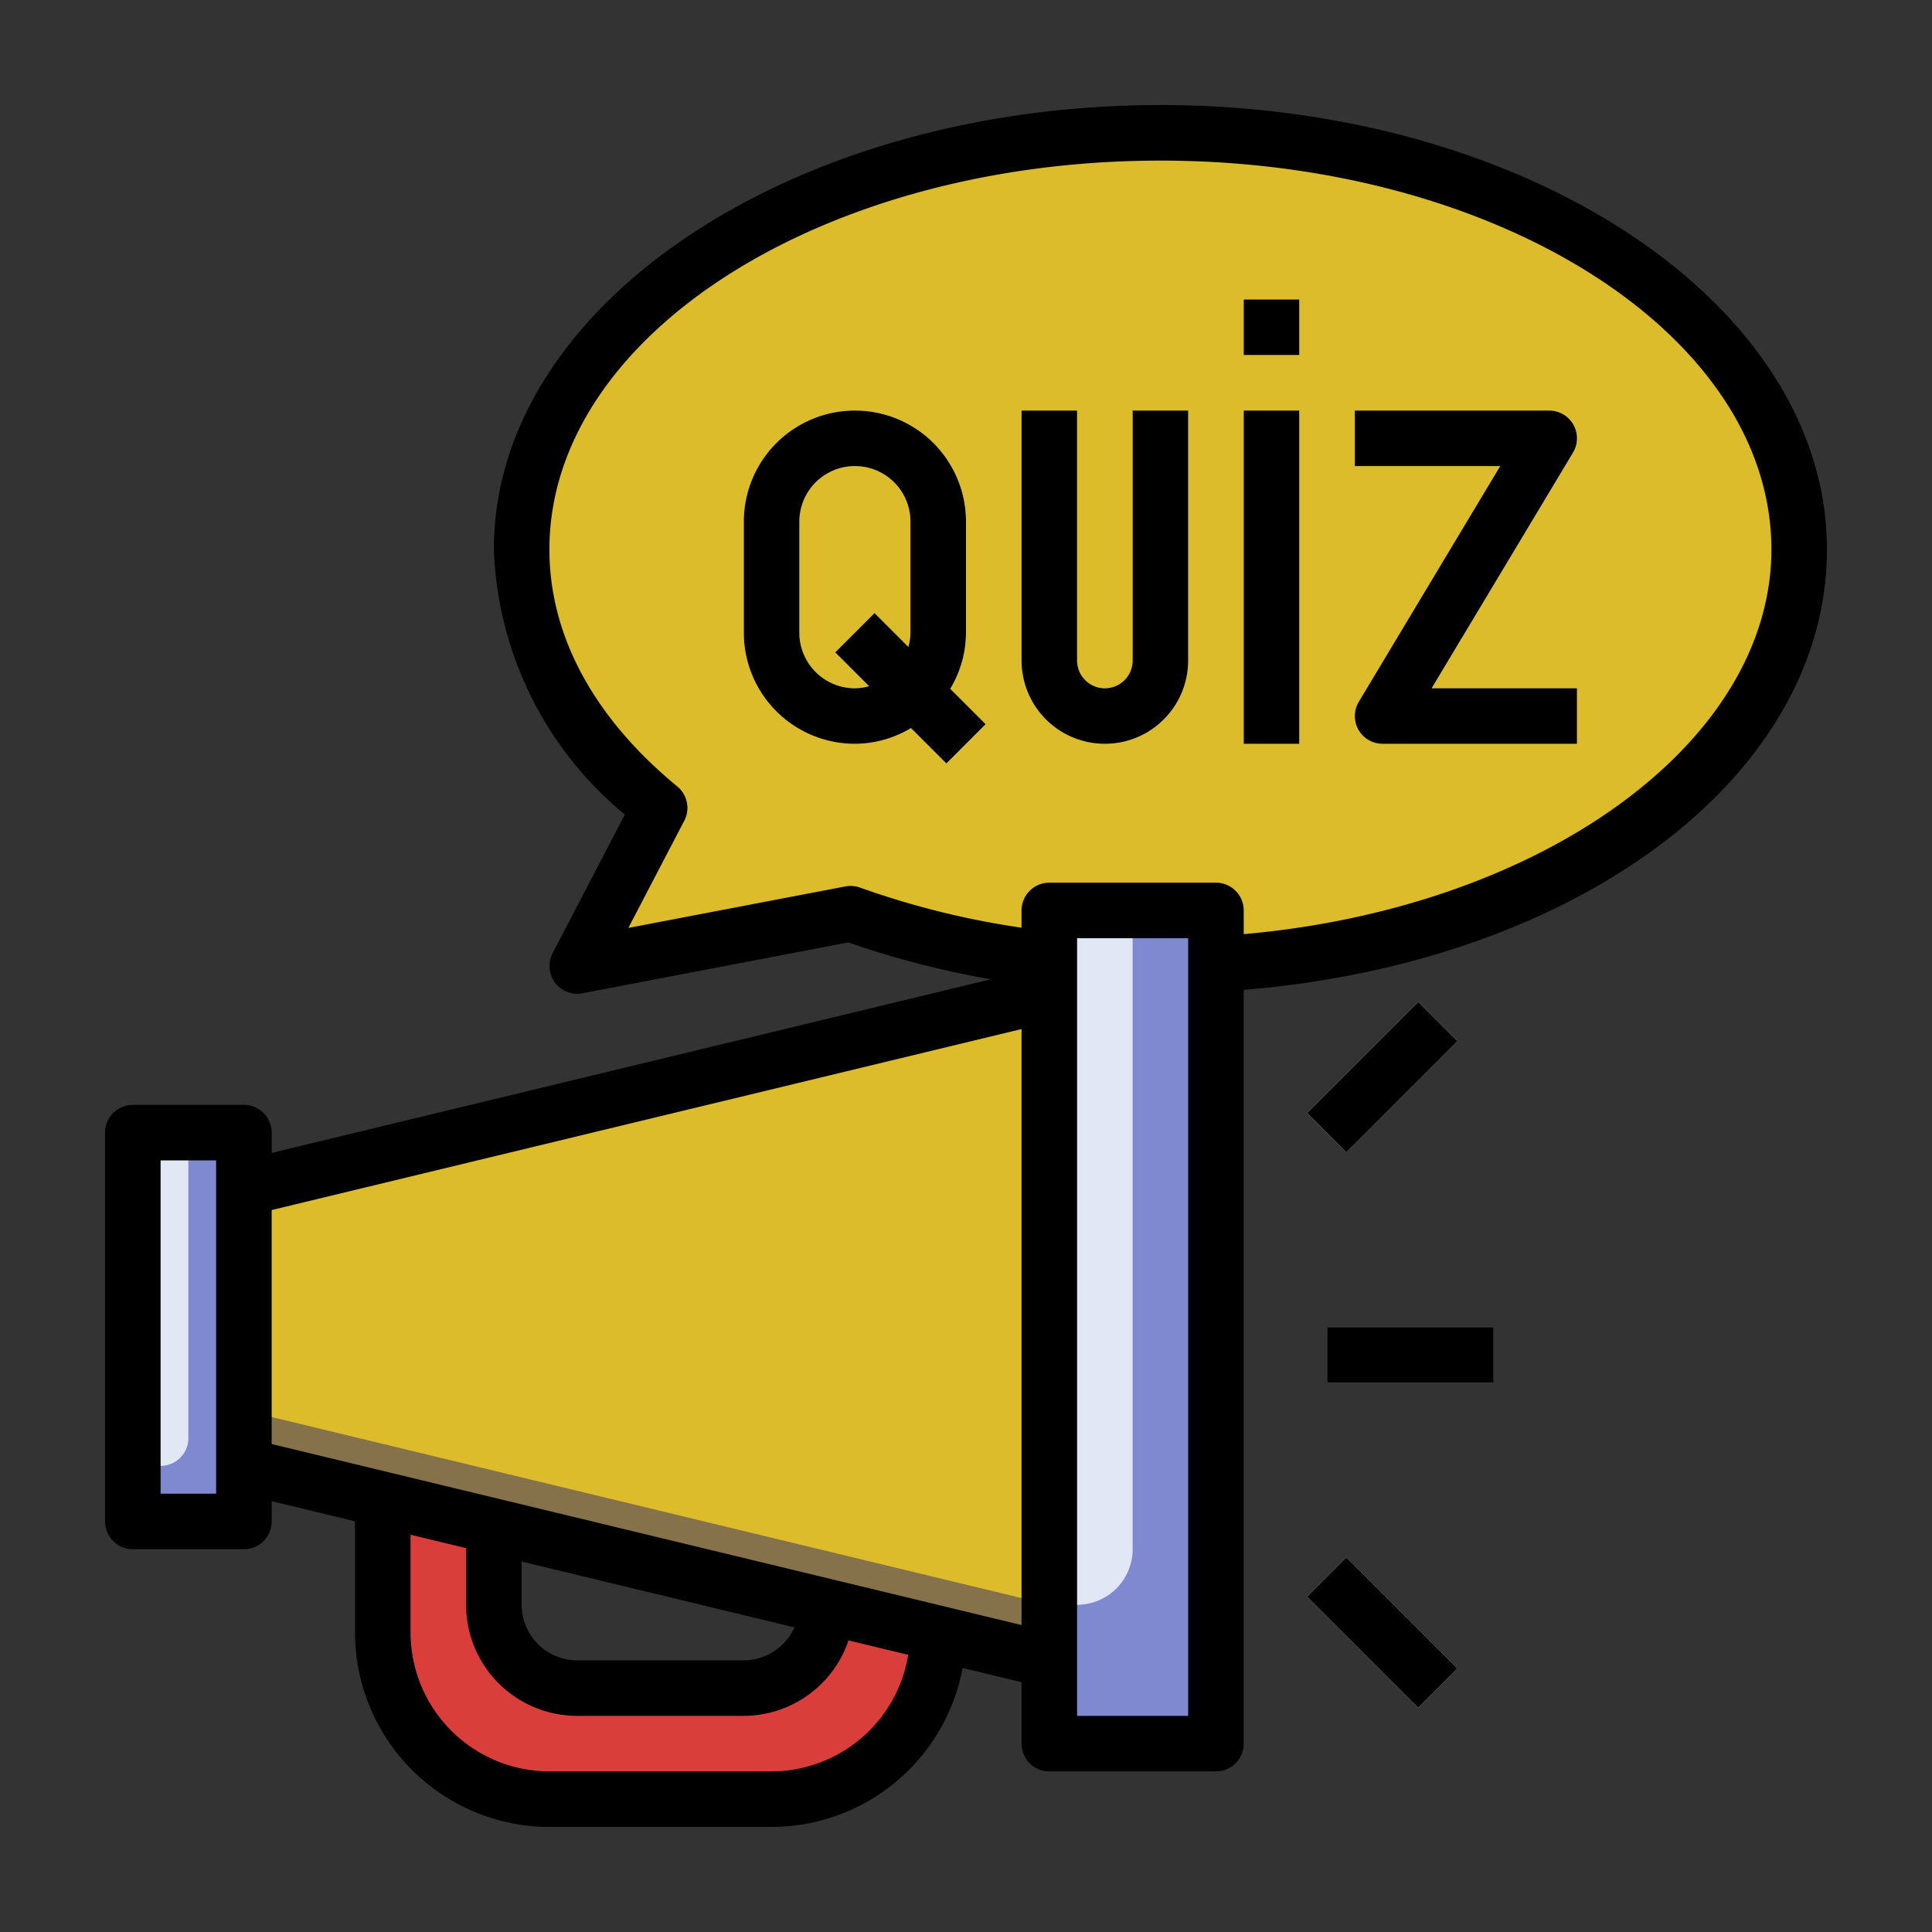
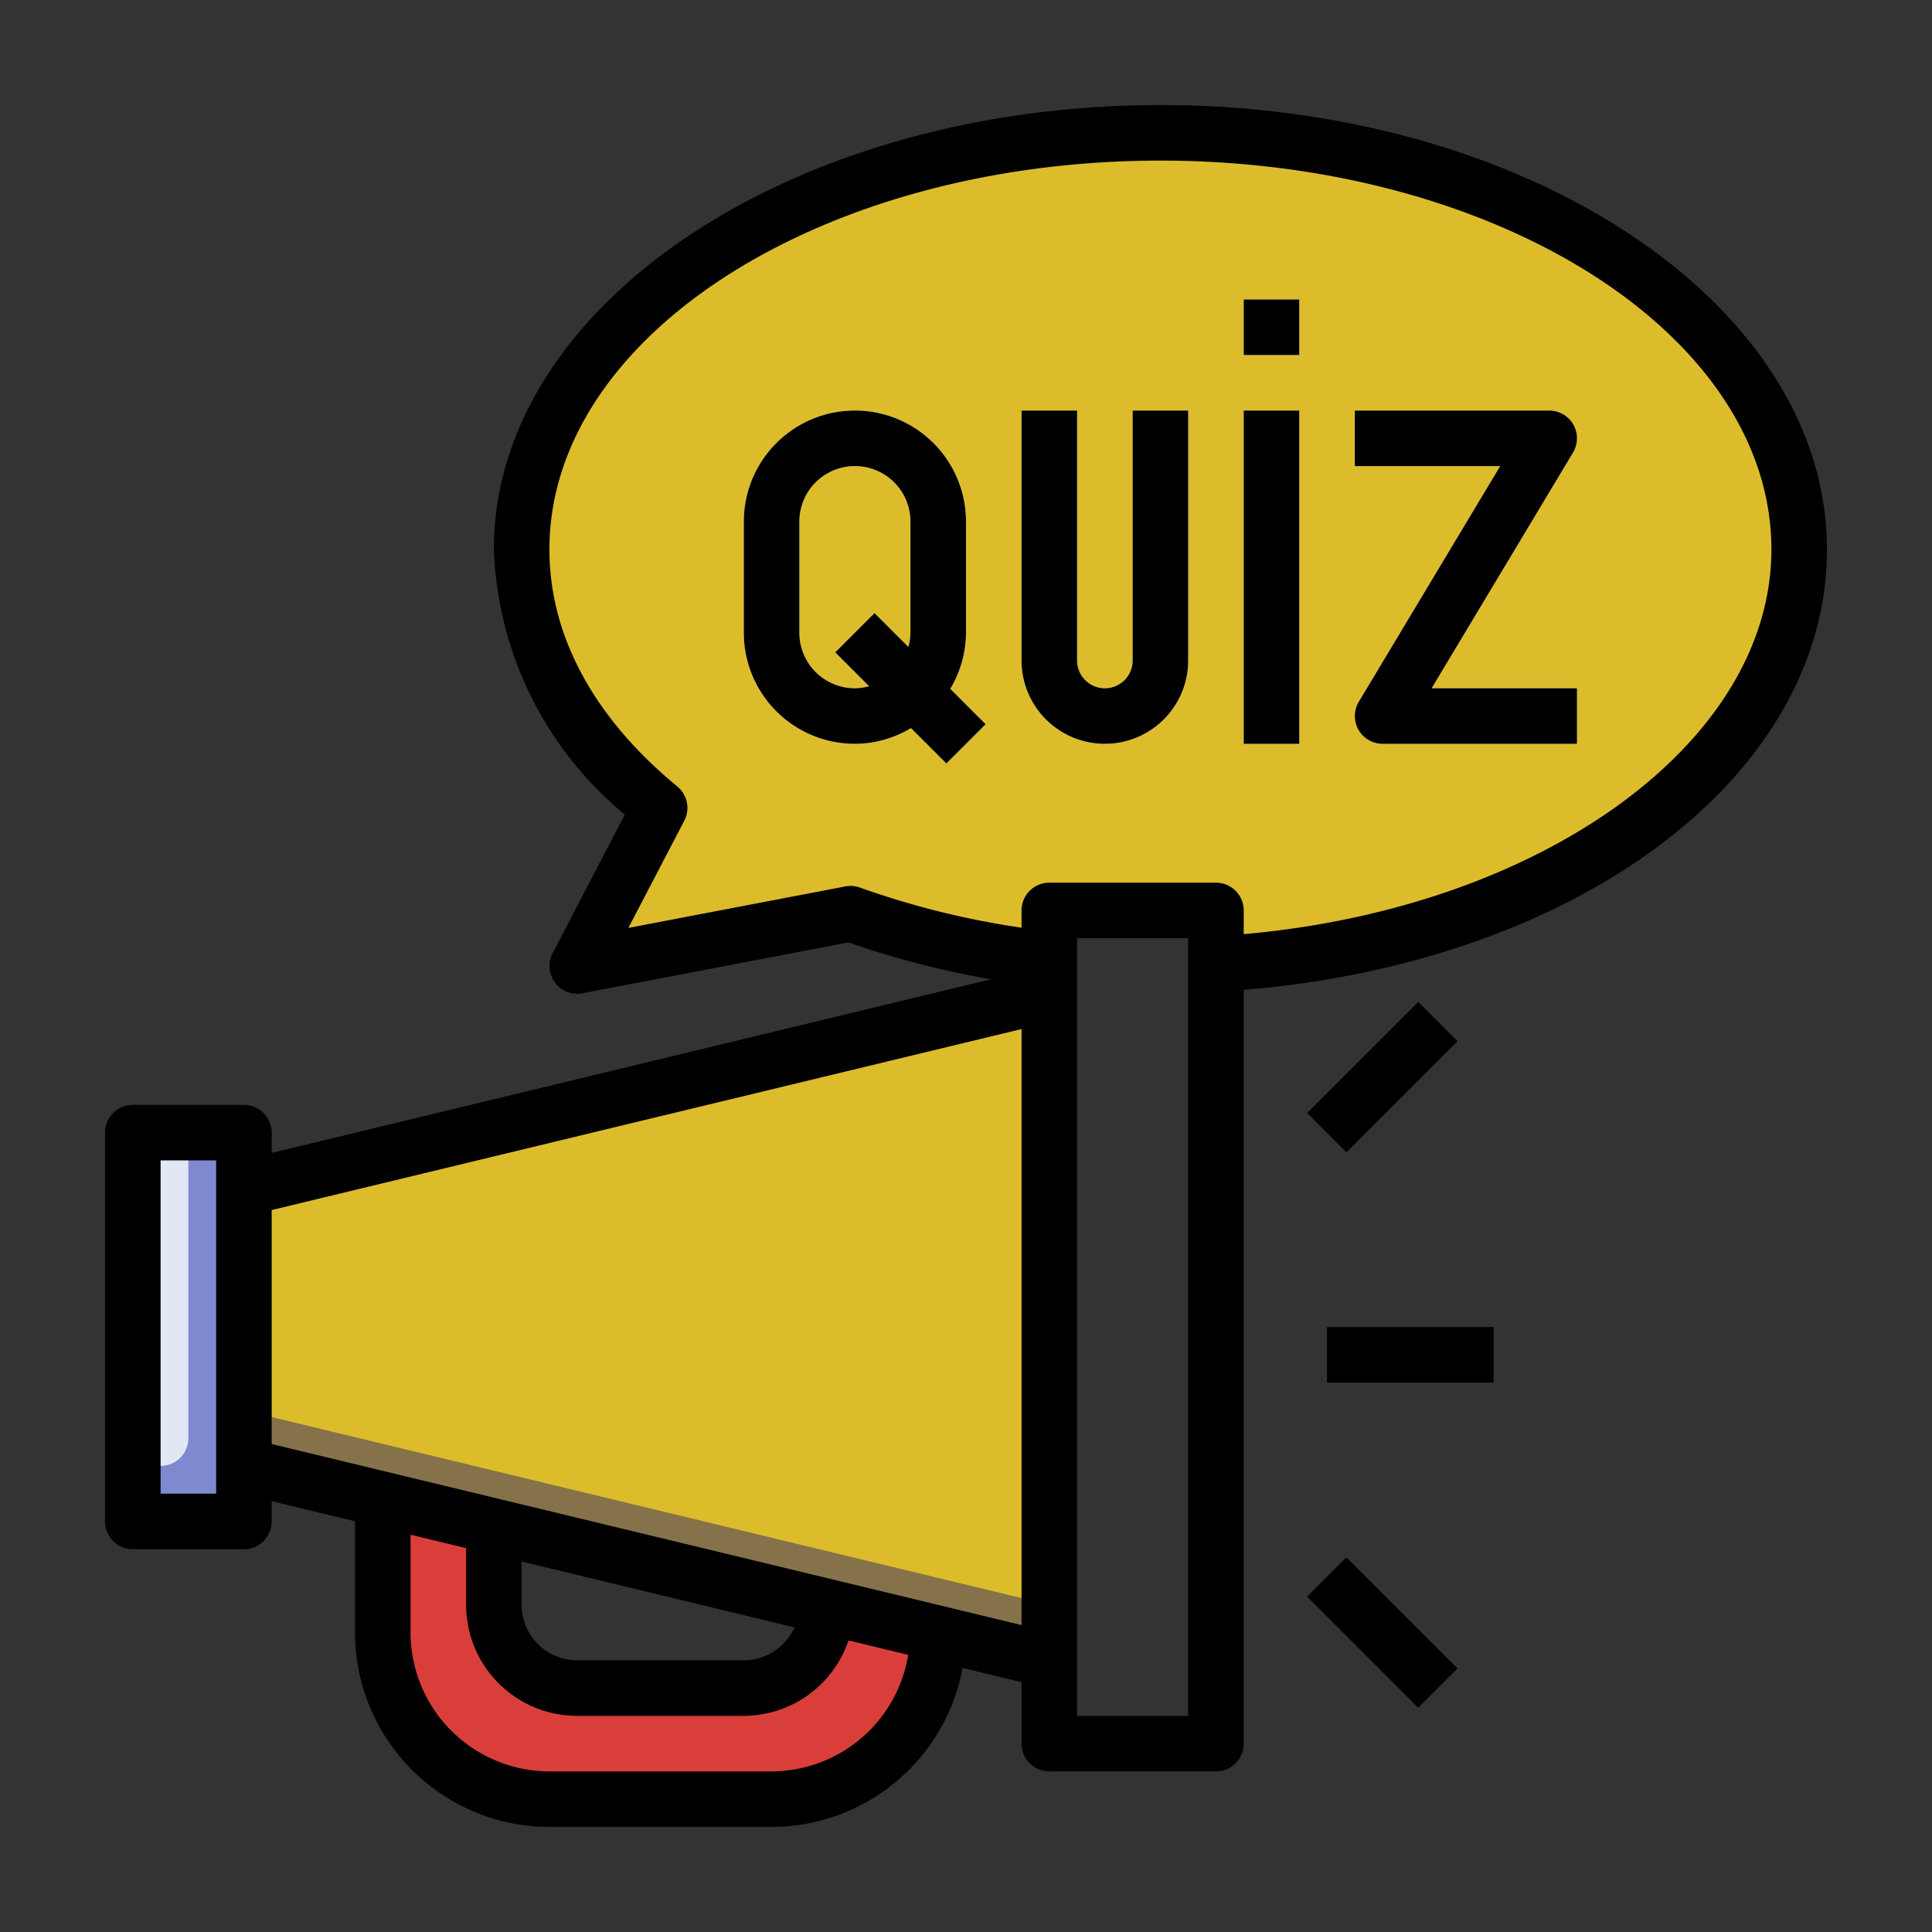
<svg xmlns="http://www.w3.org/2000/svg" version="1.1" width="512" height="512" x="0" y="0" viewBox="0 0 64 64" style="enable-background:new 0 0 512 512" xml:space="preserve" class="">
  <rect x="0" y="0" width="64" height="64" fill="#333333" stroke="none" />
  <g transform="matrix(0.92,0,0,0.92,2.56,2.56)">
    <path fill="#da3e3b" d="M31 55v1a6 6 0 0 1-6 6h-8a6 6 0 0 1-6-6v-6l4 1v4a3 3 0 0 0 3 3h6a3 3 0 0 0 3-3v-1z" opacity="1" data-original="#3b5892" class="" />
    <path fill="#85724a" d="M35 57 6 50V40l29-7z" opacity="1" data-original="#5e87ca" class="" />
    <path fill="#dcbc2b" d="m6 48 29 7V33L6 40zM41 31.944c11.766-.661 21-7.1 21-14.944C62 8.716 51.7 2 39 2S16 8.716 16 17c0 3.517 1.861 6.749 4.969 9.307L18 32l9.844-1.883A31.616 31.616 0 0 0 35 31.773V30h6z" opacity="1" data-original="#78a0d4" class="" />
-     <path fill="#7e89cf" d="M35 30h6v30h-6z" opacity="1" data-original="#c8cded" class="" />
-     <path fill="#e2e7f6" d="M35 30v25h1a2 2 0 0 0 2-2V30z" opacity="1" data-original="#e2e7f6" />
    <path fill="#7e89cf" d="M2 38h4v14H2z" opacity="1" data-original="#c8cded" class="" />
    <path fill="#e2e7f6" d="M2 38v12h1a1 1 0 0 0 1-1V38z" opacity="1" data-original="#e2e7f6" />
    <g fill="#f2f2f2">
      <path d="M32 20v-4a4 4 0 0 0-8 0v4a4 4 0 0 0 4 4 3.947 3.947 0 0 0 2.019-.567l1.274 1.274 1.414-1.414-1.274-1.274A3.947 3.947 0 0 0 32 20zm-4 2a2 2 0 0 1-2-2v-4a2 2 0 0 1 4 0v4a1.96 1.96 0 0 1-.075.511l-1.218-1.218-1.414 1.414 1.218 1.218A1.96 1.96 0 0 1 28 22zM38 21a1 1 0 0 1-2 0v-9h-2v9a3 3 0 0 0 6 0v-9h-2zM42 12h2v12h-2zM42 8h2v2h-2zM53.857 13.515A1 1 0 0 0 53 12h-7v2h5.234l-5.091 8.485A1 1 0 0 0 47 24h7v-2h-5.234z" fill="#f2f2f2" opacity="1" data-original="#f2f2f2" class="" />
    </g>
-     <path fill="#e2e7f6" d="m44.285 37.293 4-4 1.413 1.415-4 4zM44.283 54.707l1.414-1.414 4 4-1.415 1.413zM45 45h6v2h-6z" opacity="1" data-original="#e2e7f6" />
    <path d="M32 20v-4a4 4 0 0 0-8 0v4a4 4 0 0 0 4 4 3.947 3.947 0 0 0 2.019-.567l1.274 1.274 1.414-1.414-1.274-1.274A3.947 3.947 0 0 0 32 20zm-4 2a2 2 0 0 1-2-2v-4a2 2 0 0 1 4 0v4a1.96 1.96 0 0 1-.075.511l-1.218-1.218-1.414 1.414 1.218 1.218A1.96 1.96 0 0 1 28 22zM38 21a1 1 0 0 1-2 0v-9h-2v9a3 3 0 0 0 6 0v-9h-2zM42 12h2v12h-2zM42 8h2v2h-2zM53.87 12.507A1 1 0 0 0 53 12h-7v2h5.234l-5.091 8.485A1 1 0 0 0 47 24h7v-2h-5.234l5.091-8.485a1 1 0 0 0 .013-1.008z" fill="#000000" opacity="1" data-original="#000000" class="" />
    <path d="M39 1C25.767 1 15 8.178 15 17a12.958 12.958 0 0 0 4.716 9.547l-2.6 4.991a1 1 0 0 0 1.075 1.444l9.576-1.832a31.92 31.92 0 0 0 5.133 1.328L7 38.73V38a1 1 0 0 0-1-1H2a1 1 0 0 0-1 1v14a1 1 0 0 0 1 1h4a1 1 0 0 0 1-1v-.73l3 .724V56a7.008 7.008 0 0 0 7 7h8a7.008 7.008 0 0 0 6.878-5.725l2.122.512V60a1 1 0 0 0 1 1h6a1 1 0 0 0 1-1V32.859C54.033 31.871 63 25.172 63 17 63 8.178 52.233 1 39 1zM5 51H3V39h2zm20 10h-8a5.006 5.006 0 0 1-5-5v-3.523l2 .483V55a4 4 0 0 0 4 4h6a3.993 3.993 0 0 0 3.77-2.716l2.149.518A5 5 0 0 1 25 61zm-9-7.557 9.823 2.371A2 2 0 0 1 24 57h-6a2 2 0 0 1-2-2zm-9-4.23v-8.426l27-6.517v21.46zM40 59h-4V31h4zm2-28.147V30a1 1 0 0 0-1-1h-6a1 1 0 0 0-1 1v.621a30.167 30.167 0 0 1-5.815-1.444 1.014 1.014 0 0 0-.529-.042l-7.813 1.494 2.013-3.86a1 1 0 0 0-.252-1.234C18.592 23.056 17 20.1 17 17c0-7.72 9.869-14 22-14s22 6.28 22 14c0 6.96-8.267 12.908-19 13.853z" fill="#000000" opacity="1" data-original="#000000" class="" />
    <path d="m44.285 37.293 4-4 1.413 1.415-4 4zM44.283 54.707l1.414-1.414 4 4-1.415 1.413zM45 45h6v2h-6z" fill="#000000" opacity="1" data-original="#000000" class="" />
  </g>
</svg>